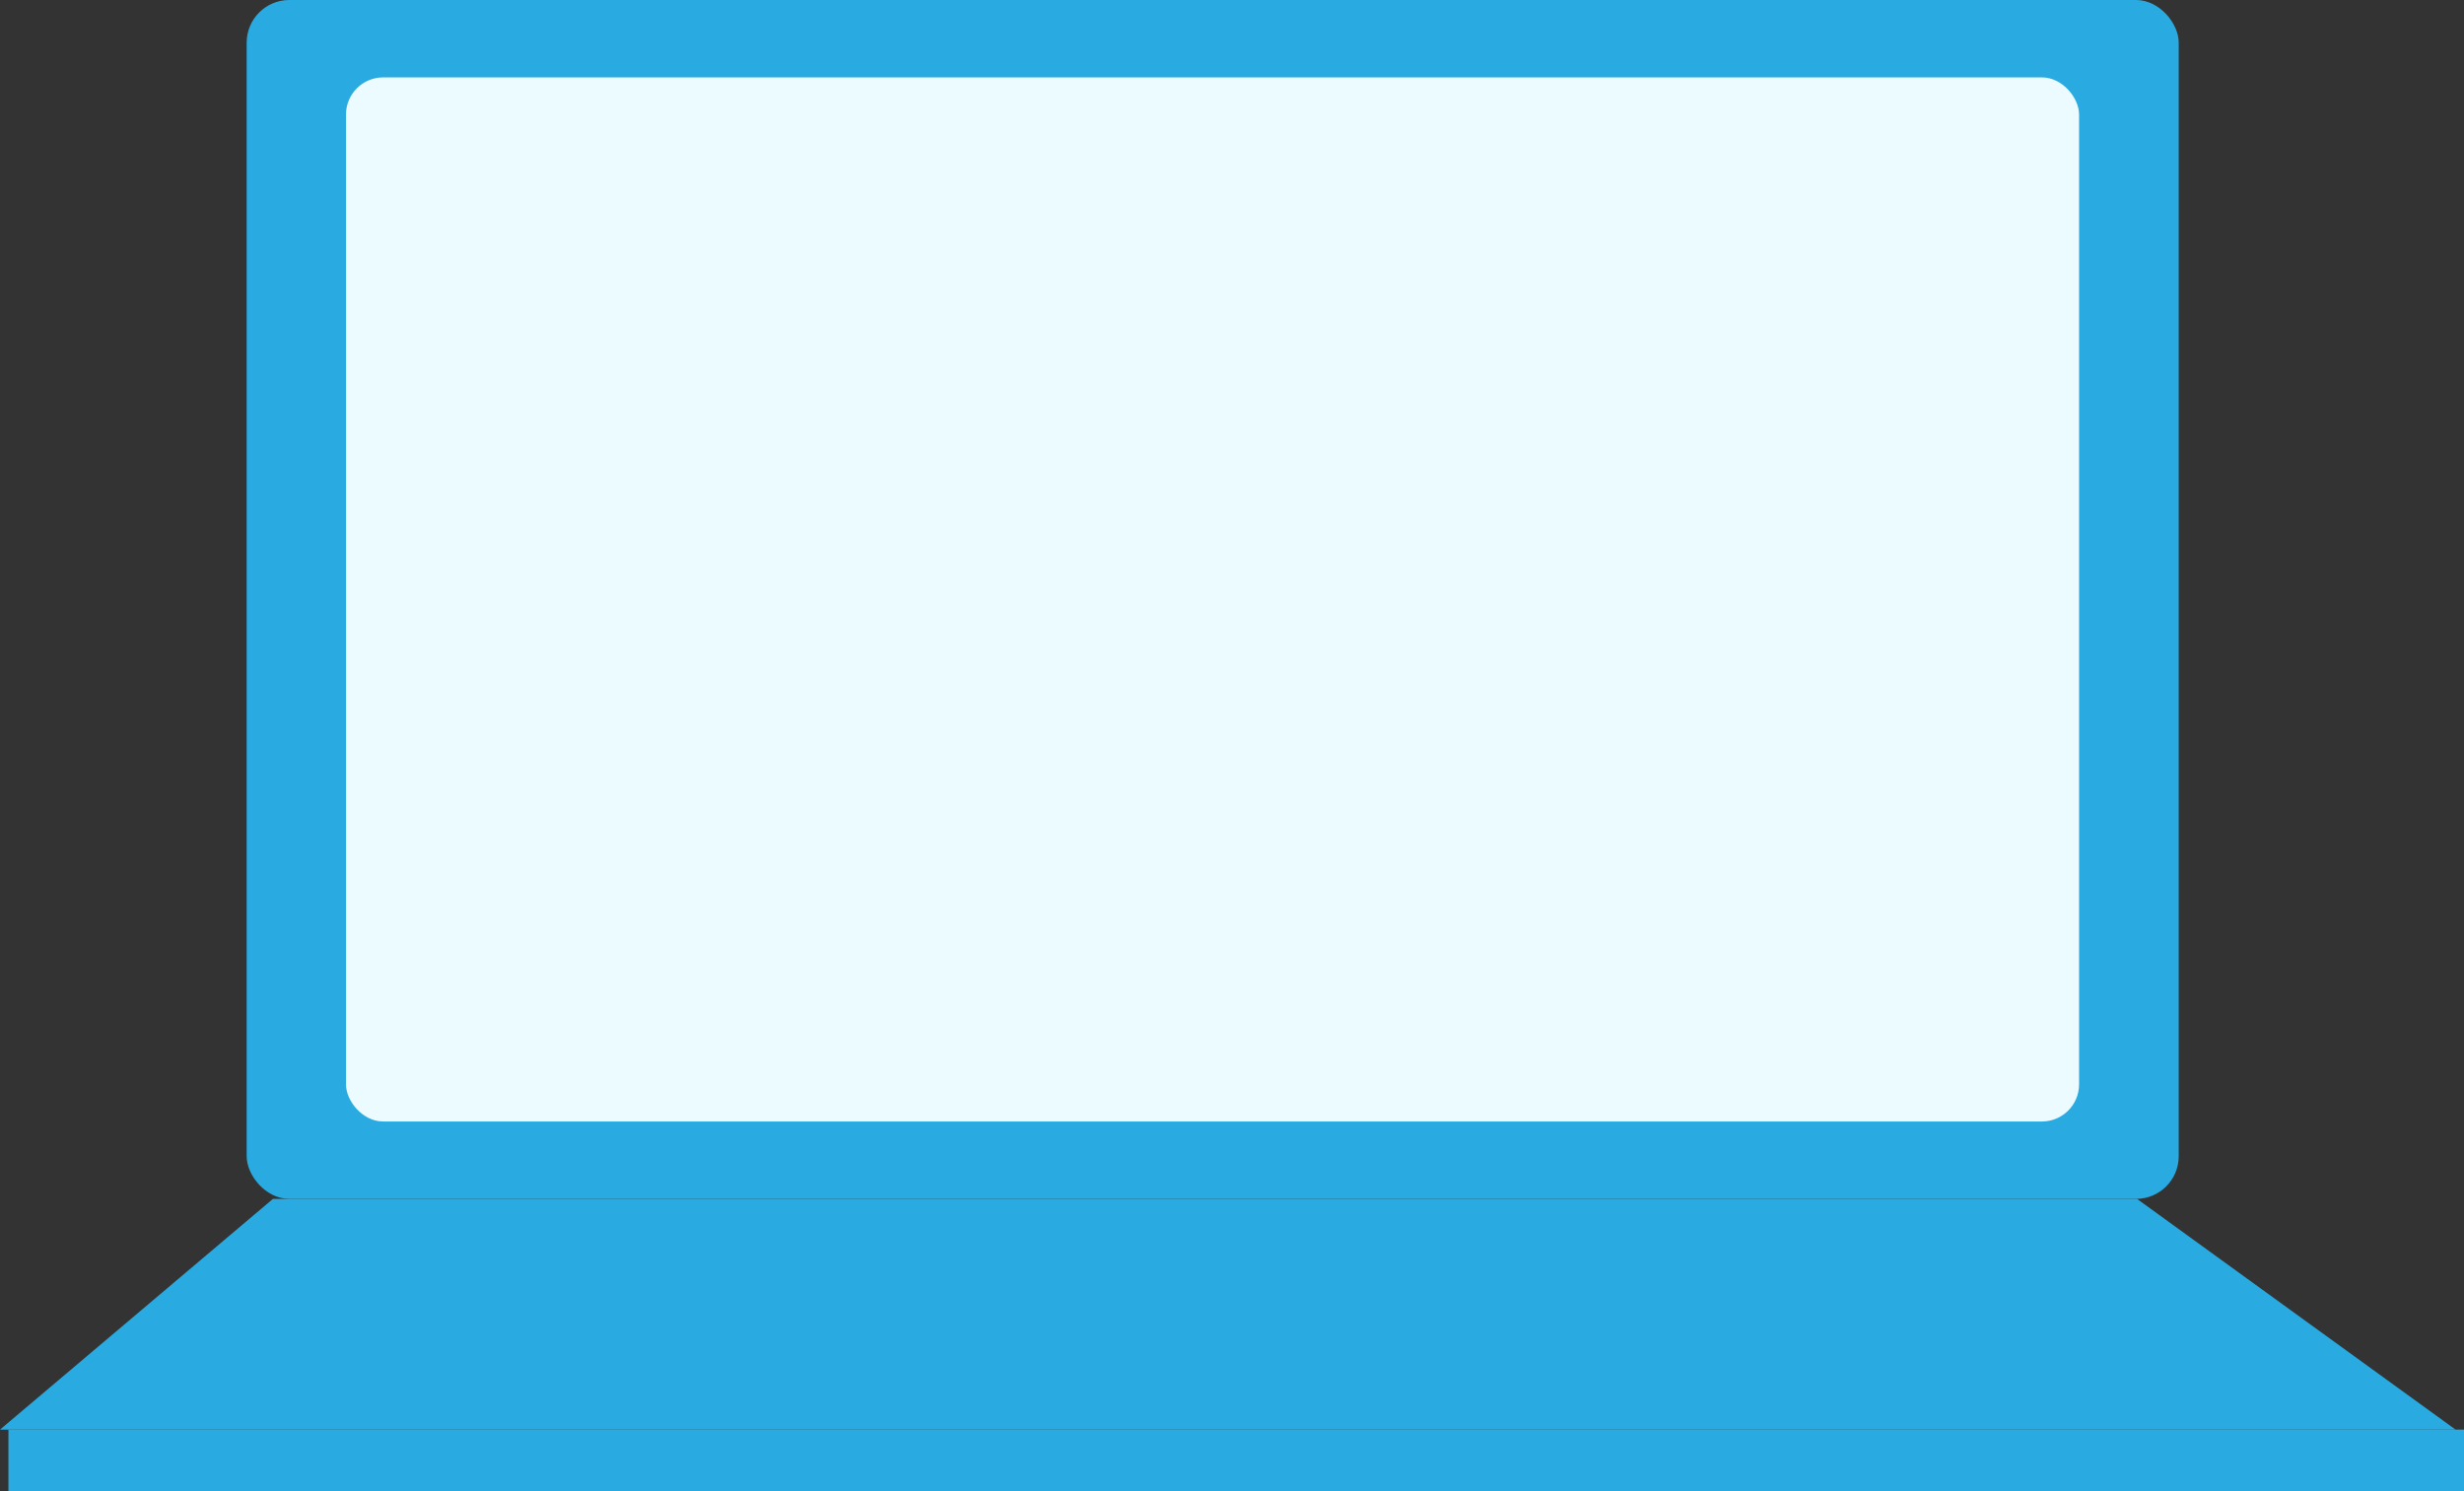
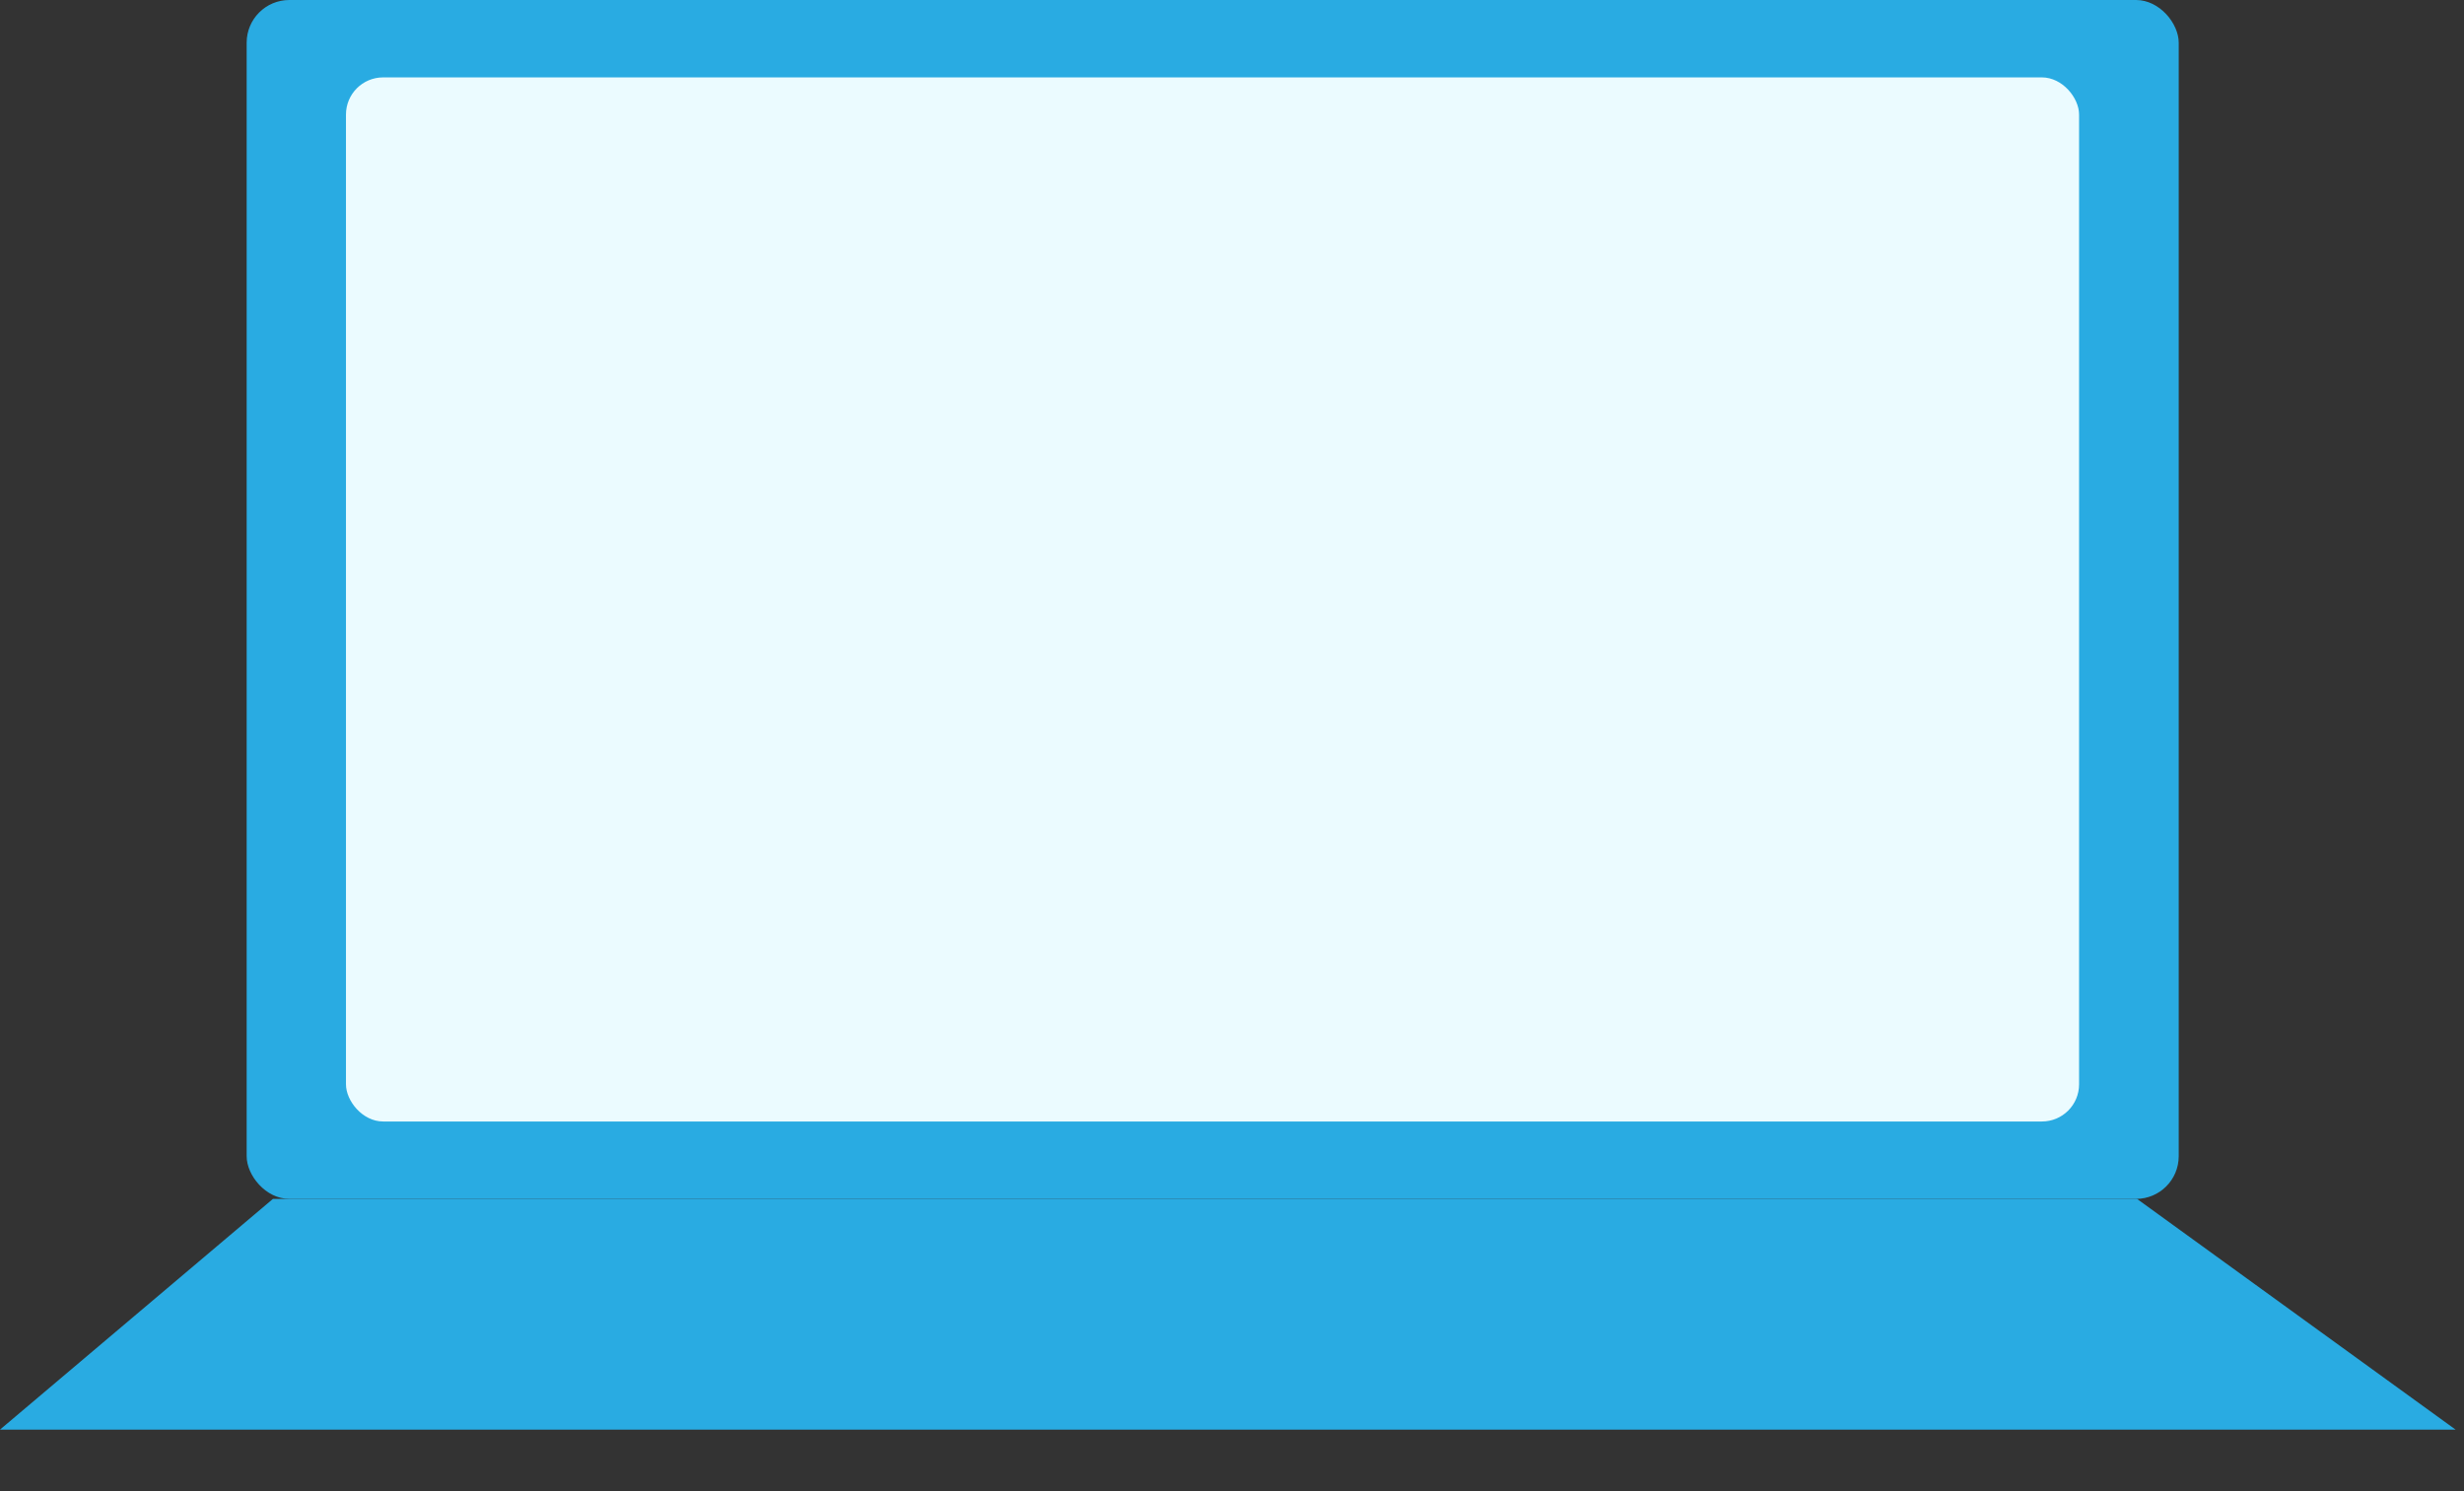
<svg xmlns="http://www.w3.org/2000/svg" viewBox="0 0 151.84 91.91">
  <rect x="0" y="0" width="151.84" height="91.91" fill="#333333" stroke="none" />
  <defs>
    <style>.cls-1{fill:#29abe2;}.cls-2{fill:#ebfbff;}</style>
  </defs>
  <g id="レイヤー_2" data-name="レイヤー 2">
    <g id="privacy">
      <rect class="cls-1" x="15.2" width="119.06" height="73.89" rx="2.63" />
-       <rect class="cls-1" x="18.42" y="3.02" width="112.62" height="67.86" rx="2.41" />
      <rect class="cls-2" x="21.32" y="4.77" width="106.8" height="64.35" rx="2.29" />
      <polygon class="cls-1" points="16.82 73.89 0 88.11 151.32 88.11 131.69 73.89 16.82 73.89" />
-       <rect class="cls-1" x="0.52" y="88.11" width="151.32" height="3.8" />
    </g>
  </g>
</svg>